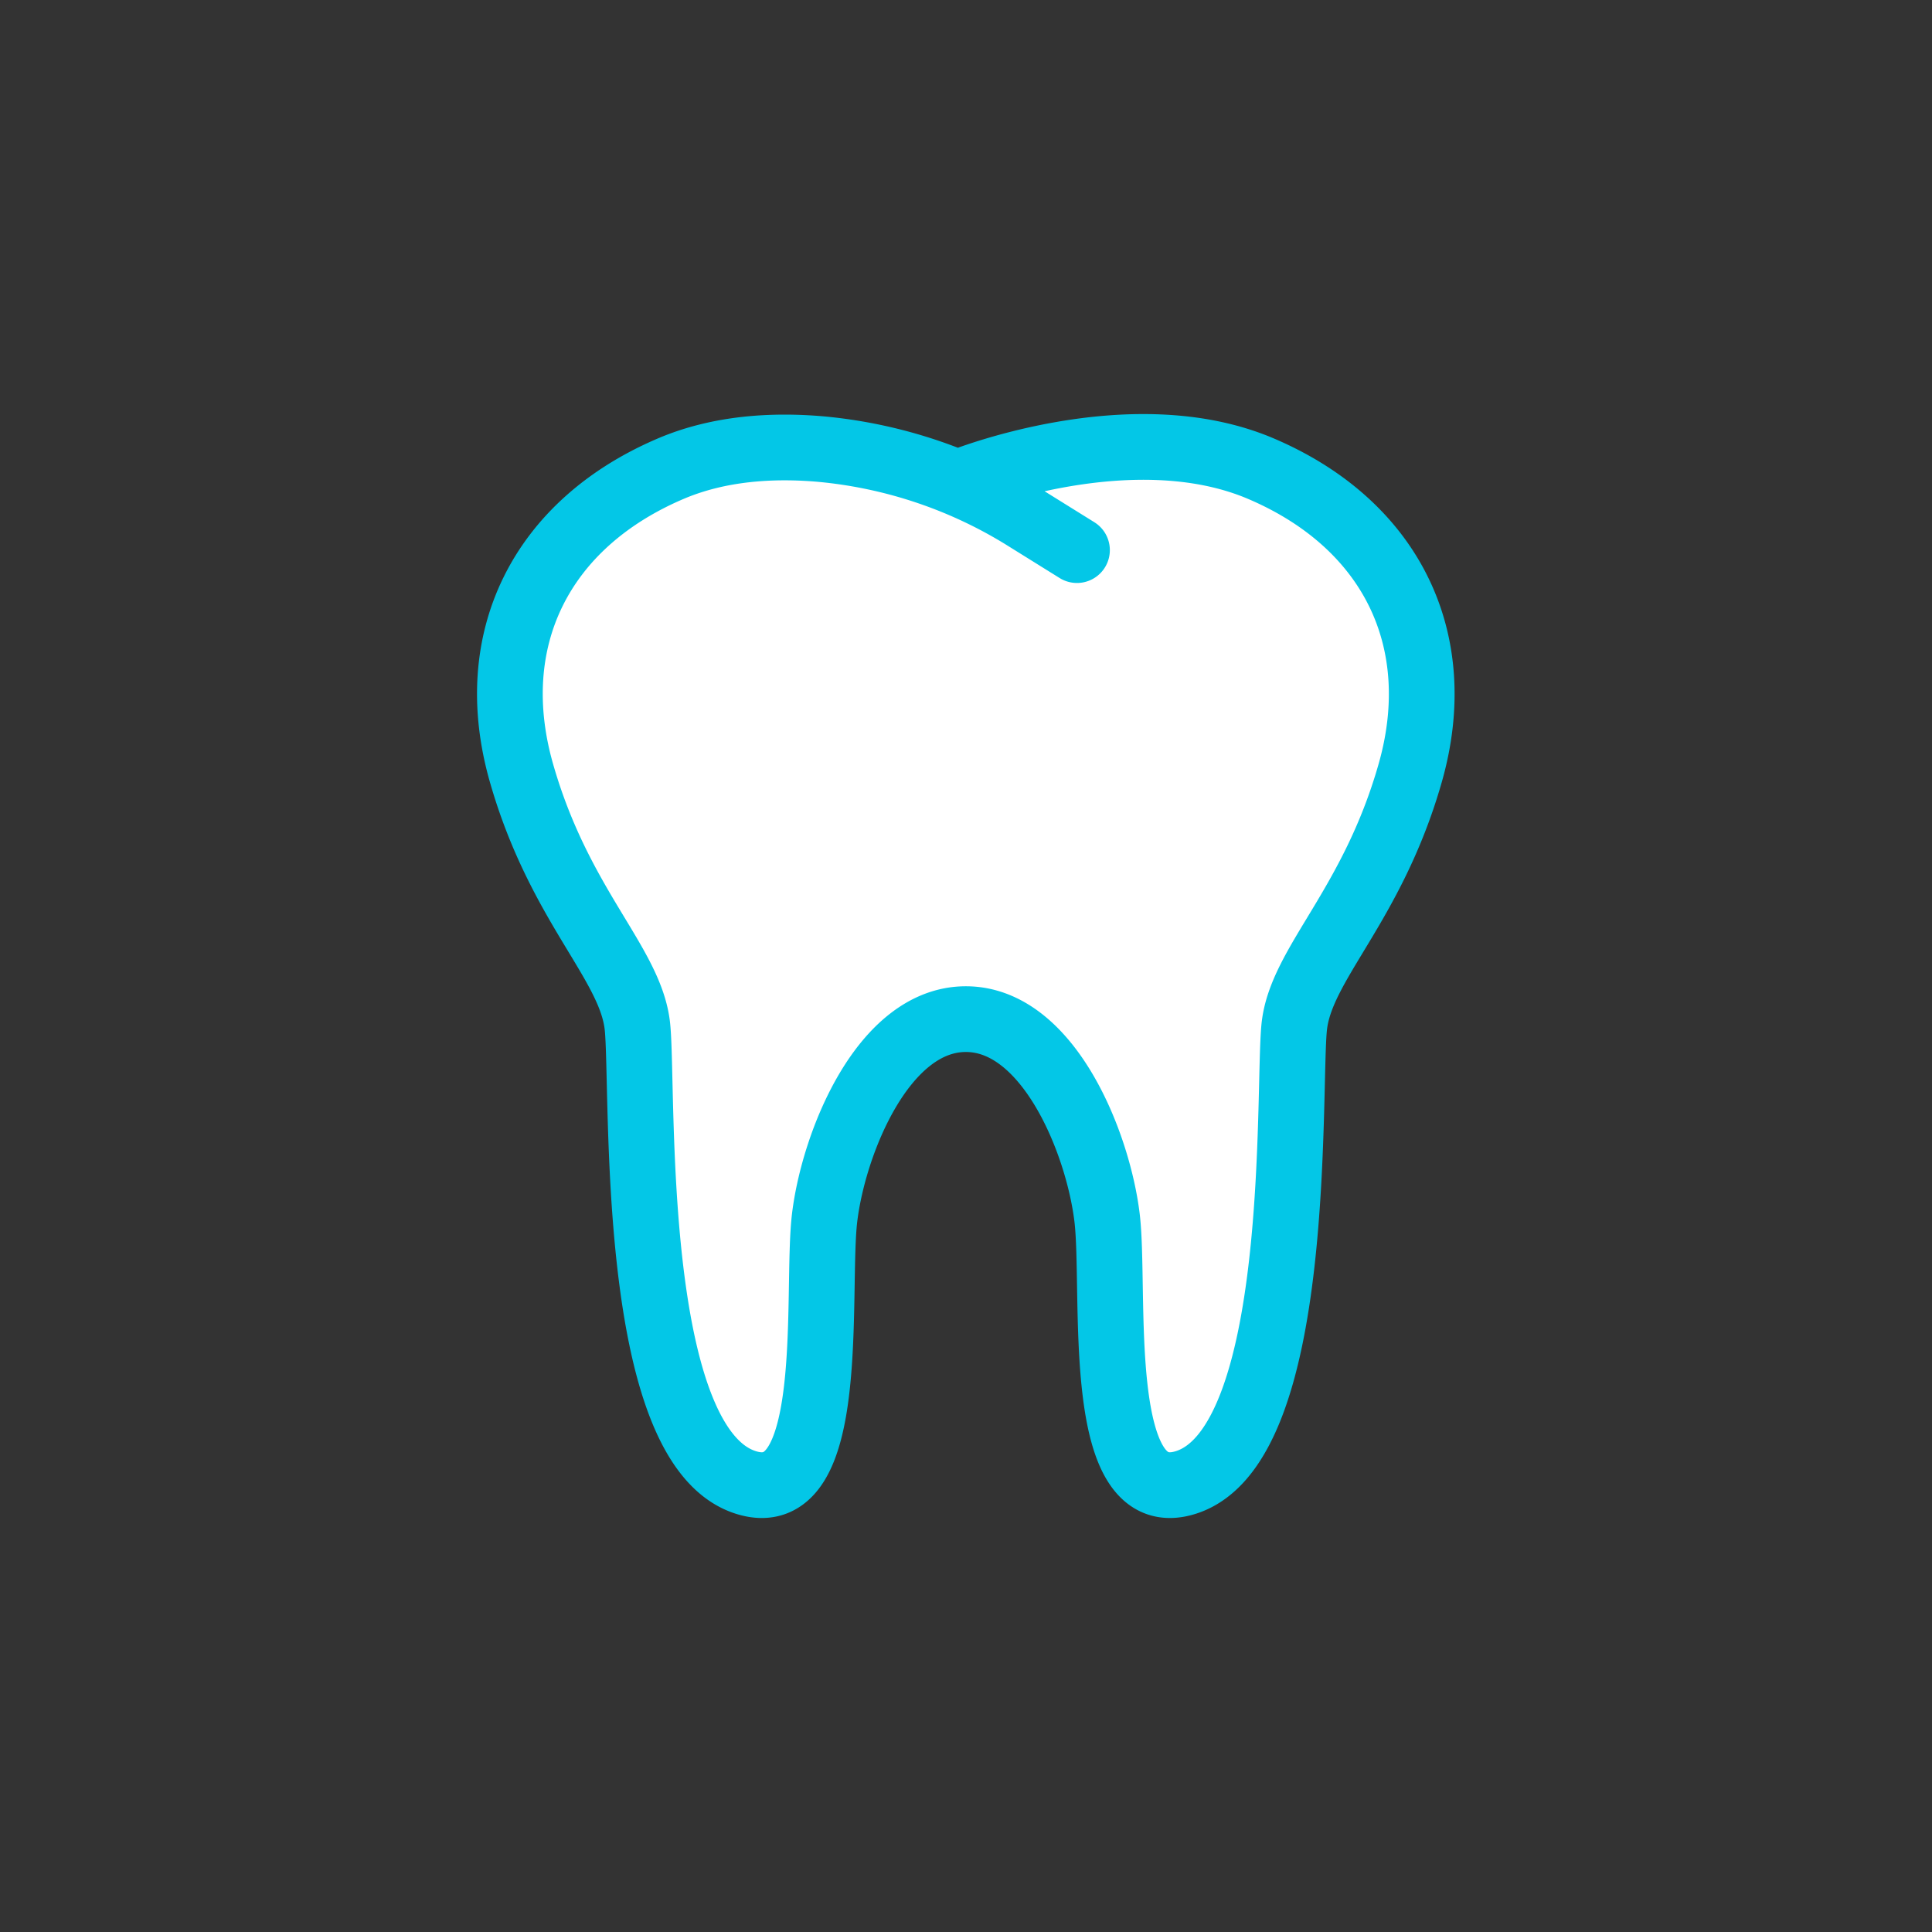
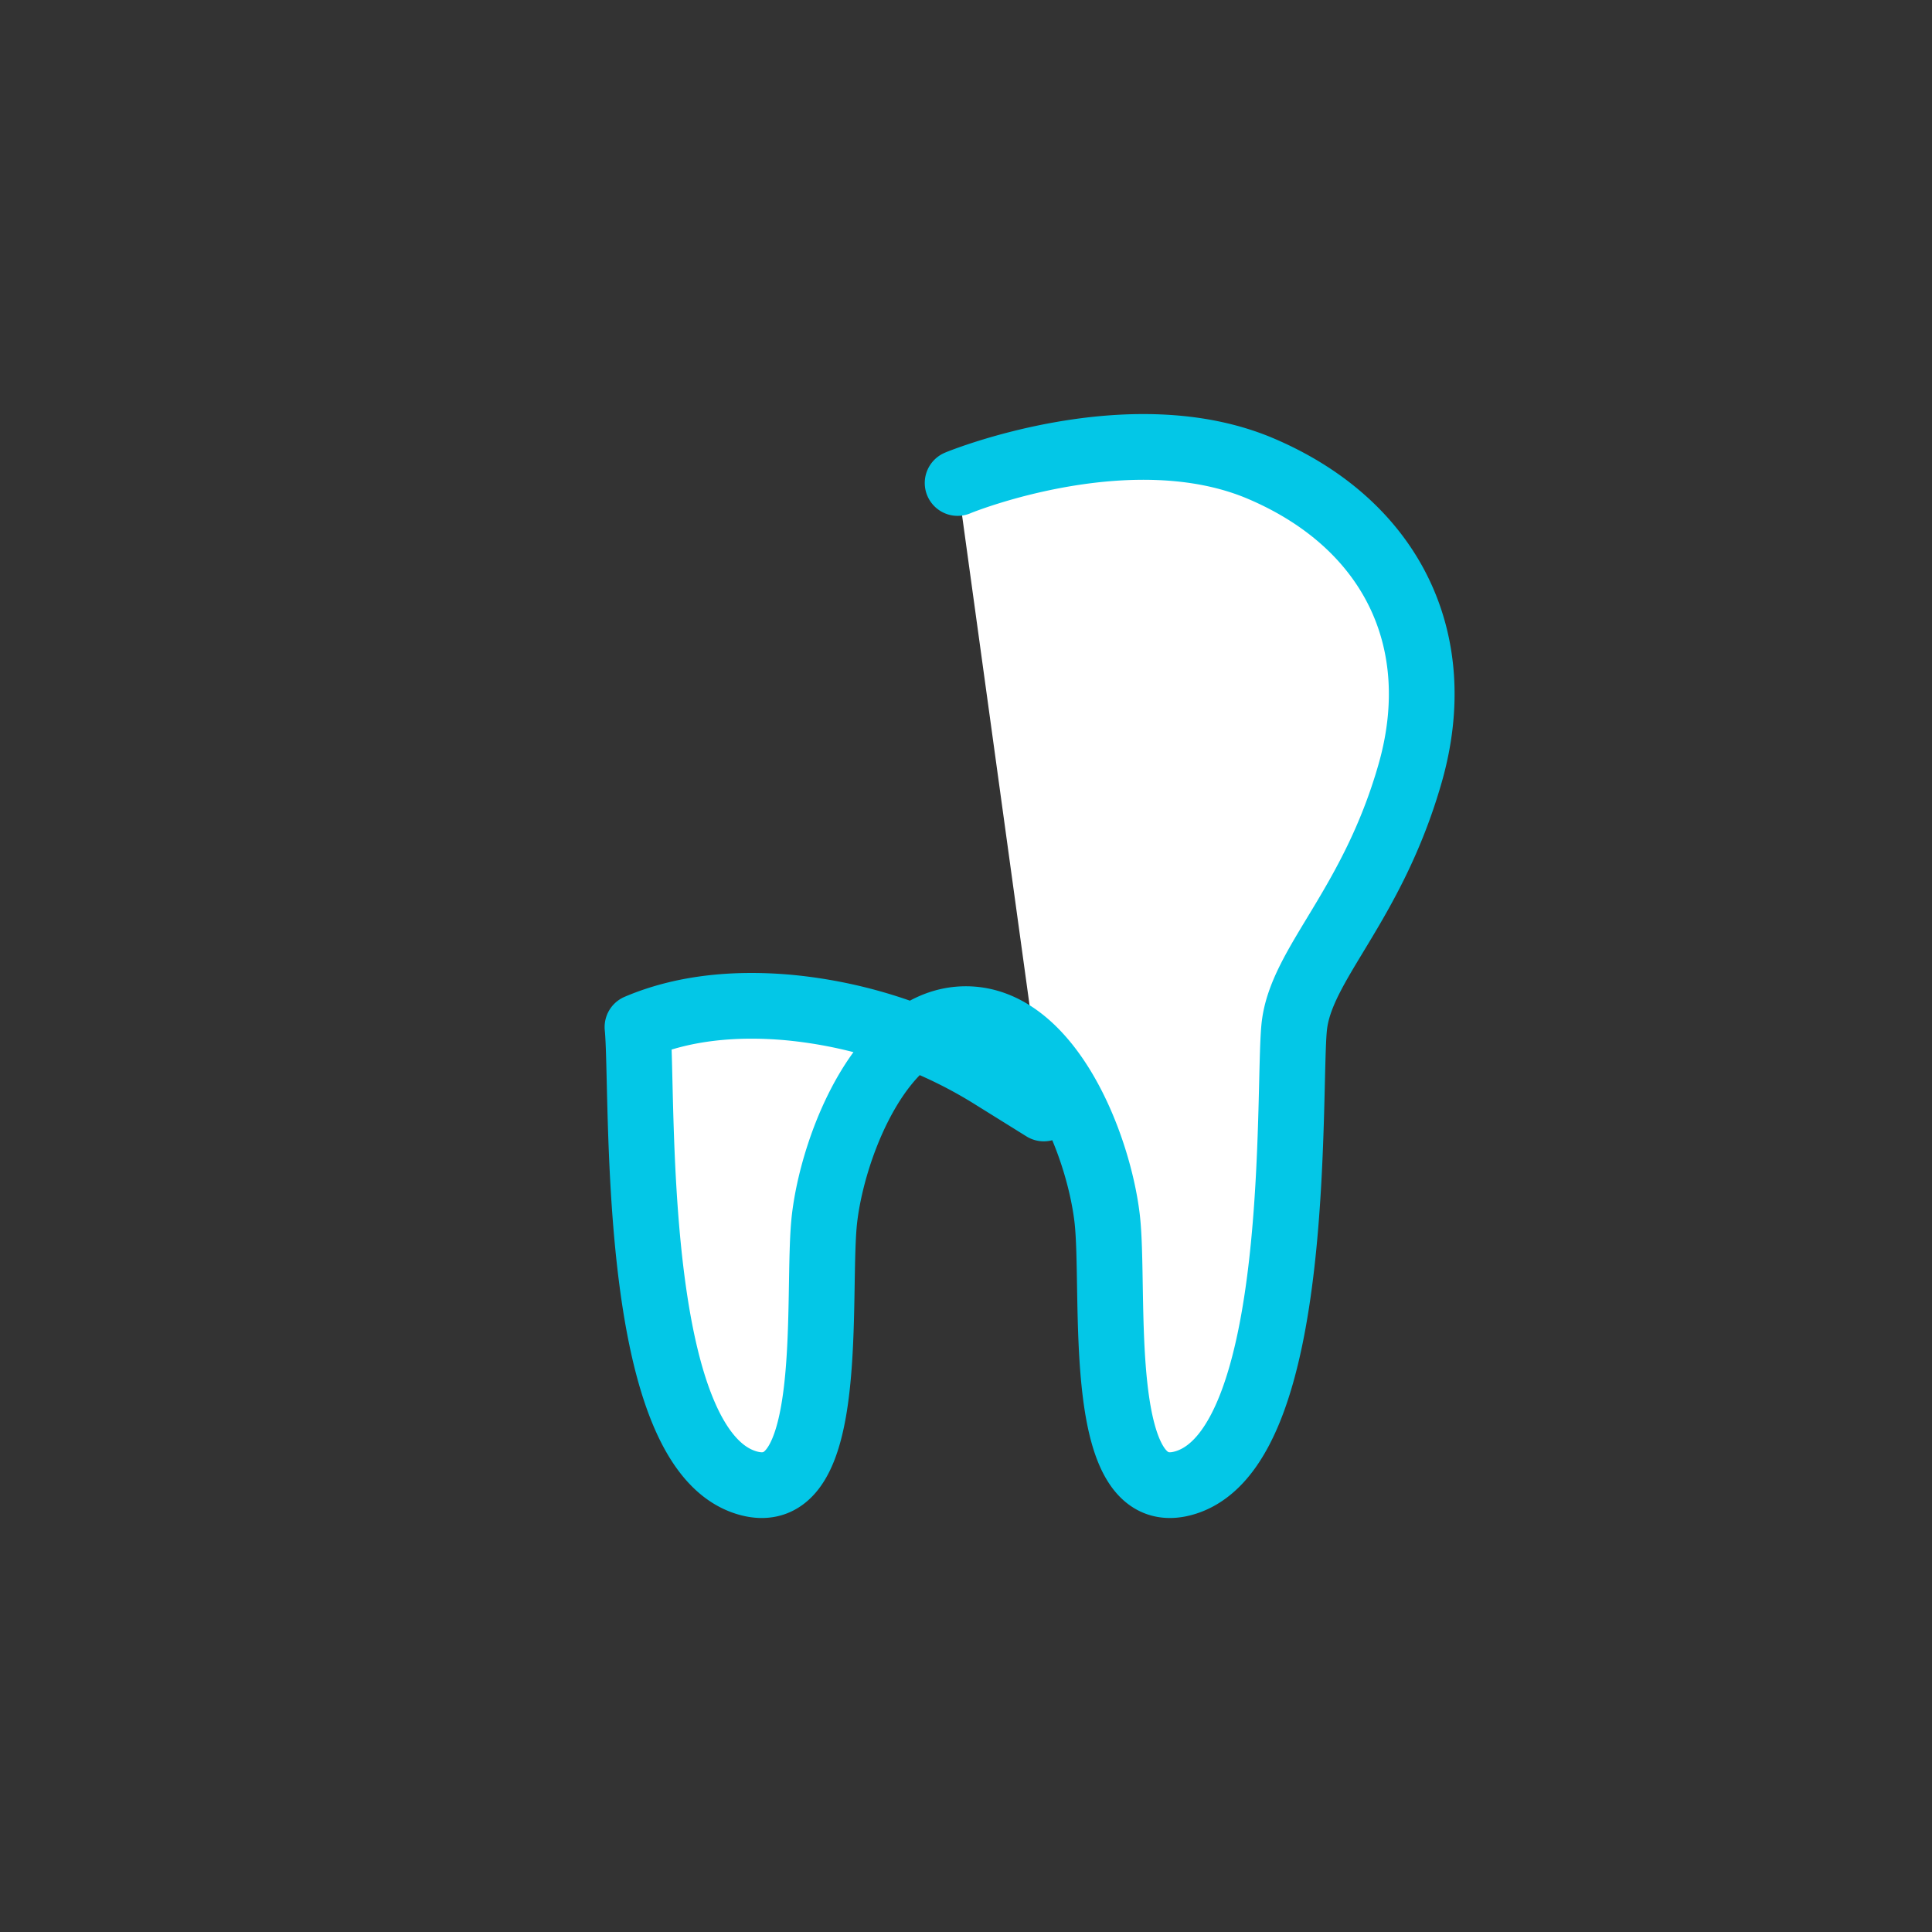
<svg xmlns="http://www.w3.org/2000/svg" id="Layer_1" data-name="Layer 1" viewBox="0 0 500 500">
  <rect x="0" y="0" width="500" height="500" fill="#333333" stroke="none" />
  <title>Especialidades</title>
-   <path d="M247.83,125c1.12-.5,44.86-18.06,78.52-3.7s48.44,44.34,38.59,78.82-28.32,49.26-30,65.68,2.34,108-27.92,117.82c-24.22,7.85-18.2-49.44-20.52-68.55-2.36-19.38-15.19-51.32-36.54-51.32s-34.18,31.94-36.54,51.32c-2.32,19.11,3.7,76.4-20.52,68.55-30.26-9.81-26.27-101.4-27.92-117.82s-20.11-31.19-30-65.68,4.92-64.45,38.59-78.82c12.62-5.38,26.46-6.15,38.82-5.08a121,121,0,0,1,53.33,18.06l13,8.09" style="fill:#fff;stroke:#03c7e7;stroke-linecap:round;stroke-linejoin:round;stroke-width:17.008px" />
+   <path d="M247.83,125c1.12-.5,44.86-18.06,78.52-3.7s48.44,44.34,38.59,78.82-28.32,49.26-30,65.68,2.34,108-27.92,117.82c-24.22,7.85-18.2-49.44-20.52-68.55-2.36-19.38-15.19-51.32-36.54-51.32s-34.18,31.94-36.54,51.32c-2.32,19.11,3.7,76.4-20.52,68.55-30.26-9.81-26.27-101.4-27.92-117.82c12.62-5.38,26.46-6.15,38.82-5.08a121,121,0,0,1,53.33,18.06l13,8.09" style="fill:#fff;stroke:#03c7e7;stroke-linecap:round;stroke-linejoin:round;stroke-width:17.008px" />
</svg>